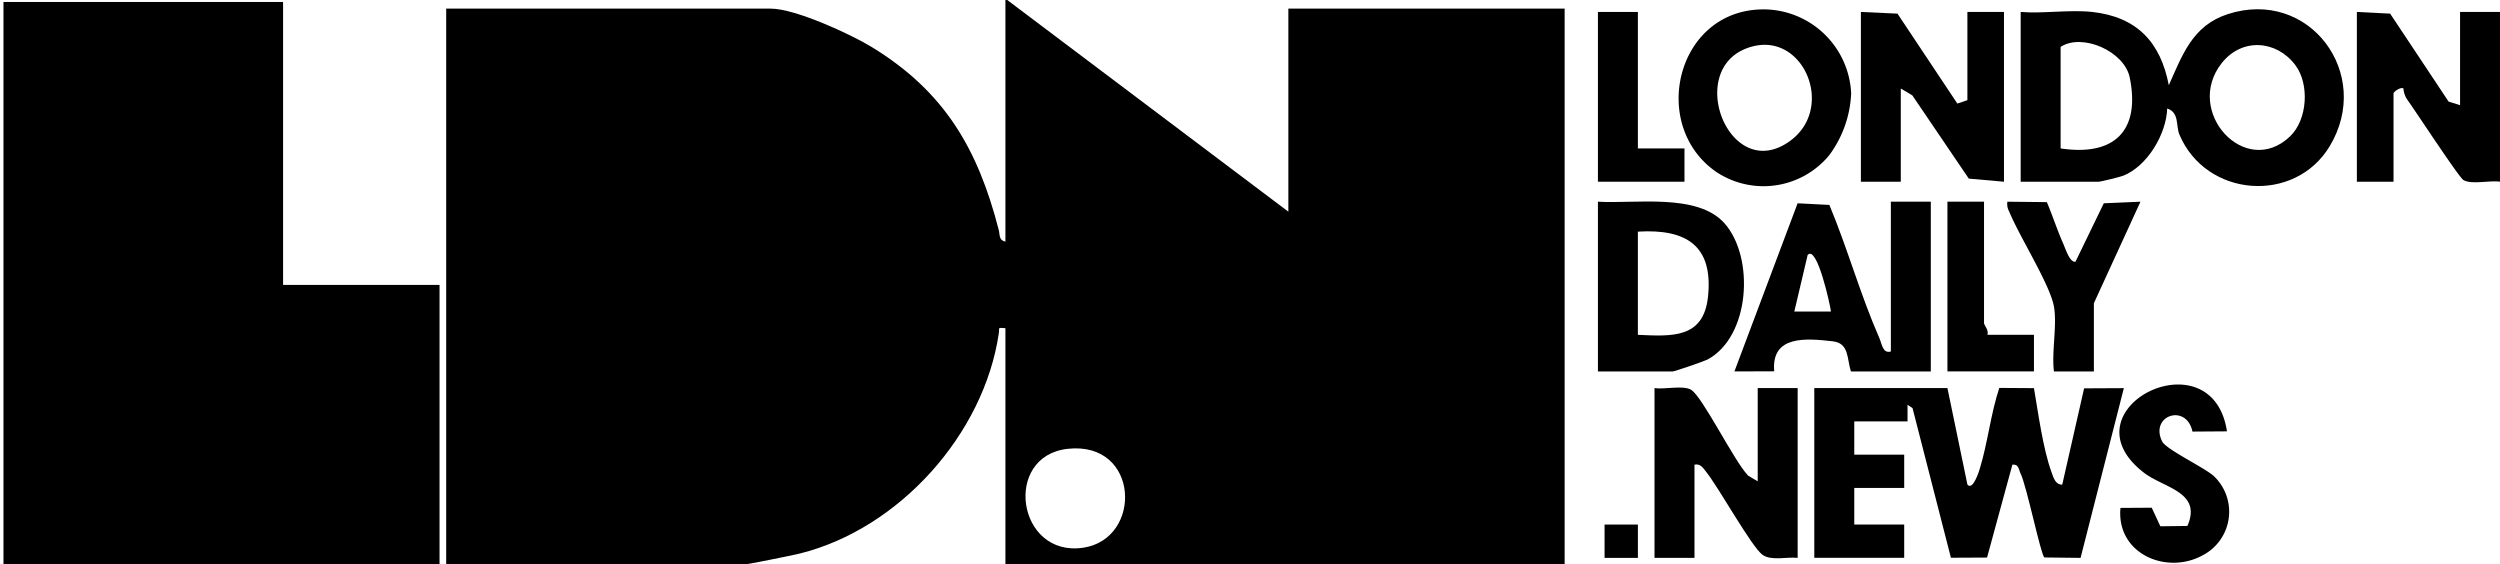
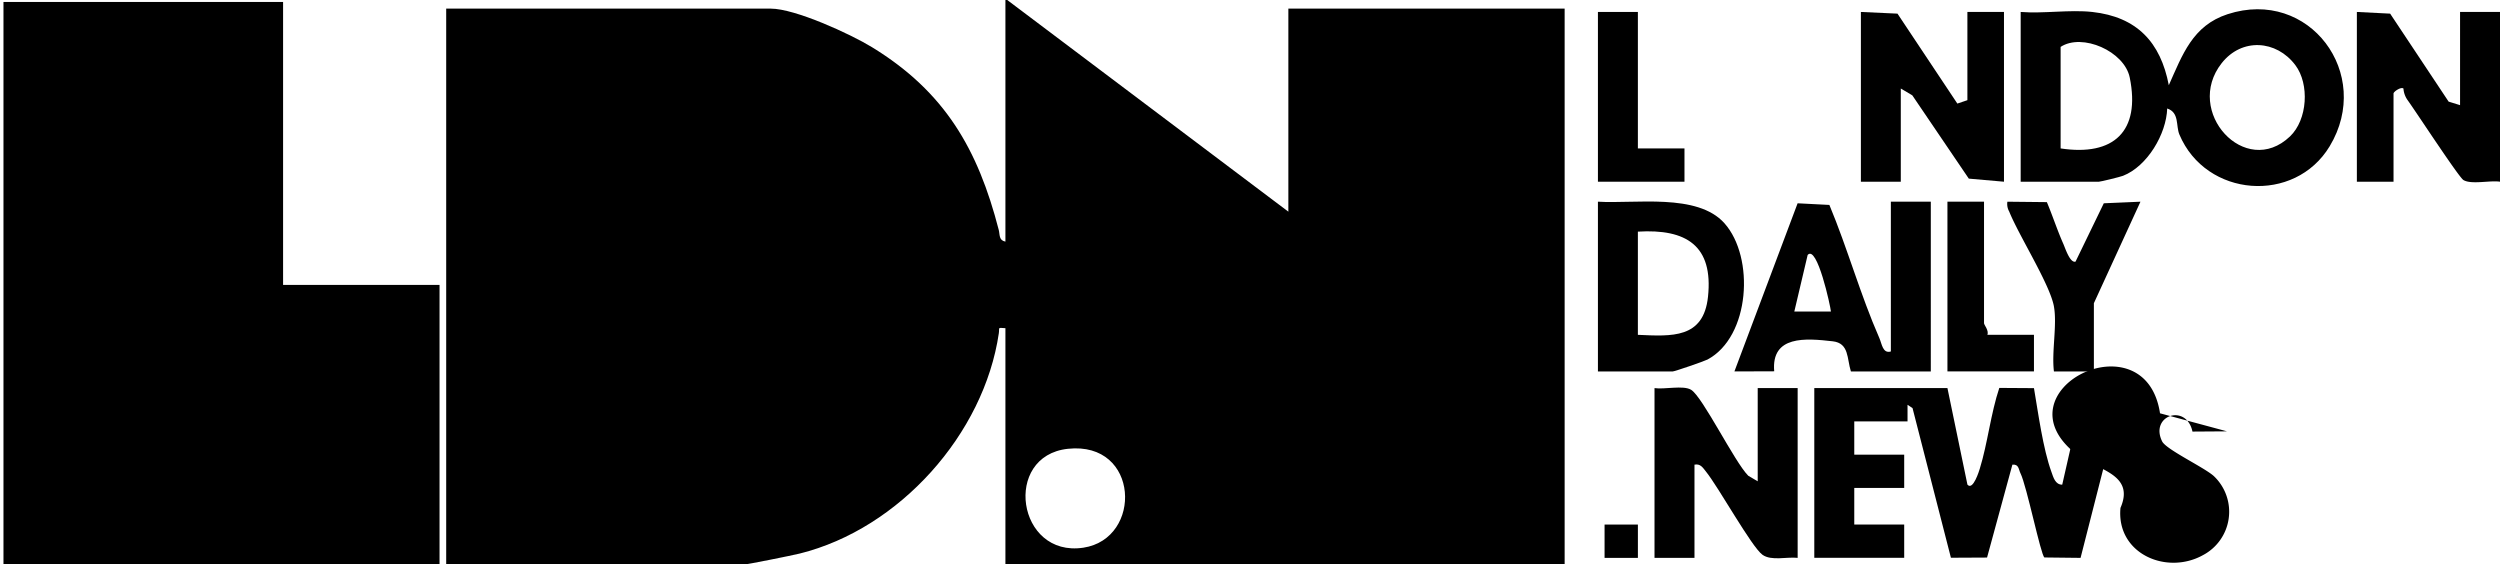
<svg xmlns="http://www.w3.org/2000/svg" width="328" height="74" viewBox="0 0 328 74">
  <defs>
    <clipPath id="clip-path">
      <rect id="Rectangle_1265" data-name="Rectangle 1265" width="328" height="74" transform="translate(0 0)" fill="none" />
    </clipPath>
  </defs>
  <g id="Group_2249" data-name="Group 2249" transform="translate(0.474 -0.186)">
    <g id="Group_2248" data-name="Group 2248" transform="translate(-0.474 0.186)" clip-path="url(#clip-path)">
      <path id="Path_392" data-name="Path 392" d="M206.37,0l37.122,27.95V1.31H279.74V74.243H206.37V43.236c-1.089-.072-.751-.111-.863.656-1.939,13.219-13.034,25.659-26.124,28.912-.981.244-6.918,1.439-7.3,1.439H133V1.31h42.581c3.184,0,10.435,3.316,13.283,5.06,9.561,5.854,13.9,13.378,16.633,23.982.156.606-.009,1.363.873,1.528Zm8.2,59.061c-8.607.924-6.691,14.3,2.031,12.974,7.8-1.187,7.378-13.985-2.031-12.974" transform="translate(-74.459 -0.179)" />
      <path id="Path_393" data-name="Path 393" d="M36.685,1V38.122H57.211V74.807H0V1Z" transform="translate(0.456 -0.742)" />
      <path id="Path_394" data-name="Path 394" d="M561.469,116.967l2.623,12.666c.739.841,1.543-1.838,1.621-2.089,1.023-3.3,1.446-7.274,2.561-10.6l4.547.029c.567,3.308,1.18,7.931,2.3,11.017.247.679.487,1.651,1.409,1.648L579.4,117l5.214-.026-5.679,22.268-4.742-.054c-.483-.313-2.316-9.392-3.144-11.051-.251-.5-.2-1.214-1.059-1.125L566.666,139.2l-4.741.024-5.037-19.636-.655-.432,0,2.184h-6.988V125.7h6.551v4.367h-6.551v4.8h6.551v4.367H544V116.967Z" transform="translate(-305.965 -66.049)" />
      <path id="Path_395" data-name="Path 395" d="M615.39,3.543c5.861.645,8.967,3.974,10.045,9.612,1.788-3.982,3.107-7.819,7.717-9.32,10.707-3.488,19.118,7.824,13.393,17.323-4.59,7.615-16.234,6.74-19.721-1.534-.484-1.148.024-2.881-1.6-3.416-.109,3.354-2.609,7.584-5.8,8.833-.38.148-2.937.774-3.156.774H606V3.543c3.005.238,6.444-.324,9.39,0m-4.149,4.586v13.32c6.984,1.056,10.5-2.252,9.071-9.29-.7-3.466-6.247-5.885-9.071-4.031m21.133,2.132c-5,6.349,3.093,15.2,8.959,9.617,2.312-2.2,2.58-6.869.706-9.355-2.5-3.322-7.036-3.6-9.664-.262" transform="translate(-340.888 -1.975)" />
      <path id="Path_396" data-name="Path 396" d="M535.284,83.273c-.536-1.679-.213-3.707-2.378-3.955-3.548-.406-8.095-.8-7.685,3.935L520,83.271l8.291-22.06,4.168.214c2.385,5.714,4.073,11.809,6.557,17.471.345.785.439,2.062,1.51,1.757V61h5.241V83.273Zm-2.622-7.863c-.051-.657-1.811-8.824-3.053-7.42l-1.75,7.42Z" transform="translate(-292.445 -34.539)" />
      <path id="Path_397" data-name="Path 397" d="M509.539,129.137V116.908h5.241v22.273c-1.414-.159-3.454.431-4.616-.406-1.43-1.031-5.746-8.848-7.42-10.923-.414-.514-.714-1.05-1.5-.9v12.228H496V116.908c1.28.207,3.765-.408,4.8.222,1.518.923,5.7,9.478,7.5,11.278Z" transform="translate(-278.928 -65.99)" />
      <path id="Path_398" data-name="Path 398" d="M720.539,16.228V4h5.241V26.273c-1.282-.207-3.762.408-4.8-.222-.616-.373-6.274-9.038-7.37-10.548a3.007,3.007,0,0,1-.5-1.458c-.331-.252-1.3.418-1.3.654V26.273H707V4l4.365.221,7.673,11.543Z" transform="translate(-397.779 -2.432)" />
      <path id="Path_399" data-name="Path 399" d="M558,4l4.8.221,7.855,11.8,1.318-.446V4h4.8V26.273l-4.616-.406-7.409-10.924-1.513-.9V26.273H558Z" transform="translate(-313.851 -2.432)" />
-       <path id="Path_400" data-name="Path 400" d="M513.978,3.229a11.546,11.546,0,0,1,11.9,11.019,14.667,14.667,0,0,1-2.868,8.1,11.179,11.179,0,0,1-14.855,2.183c-8.707-6.042-5.279-20.943,5.824-21.3m-.9,4.821c-9.474,2.278-3.254,18.518,4.914,12.334,5.688-4.307,1.722-13.929-4.914-12.334" transform="translate(-283.006 -1.994)" />
      <path id="Path_401" data-name="Path 401" d="M479,83.243V60.97c4.852.307,13.044-1.165,16.6,2.831,3.986,4.476,3.38,14.881-2.224,17.88-.417.223-4.312,1.561-4.553,1.561ZM484.241,64.9V78.439c4.452.2,8.617.514,9.2-4.993.711-6.712-2.836-8.93-9.2-8.546" transform="translate(-269.352 -34.509)" />
-       <path id="Path_402" data-name="Path 402" d="M649.795,122.071l-4.535.031c-.806-3.751-5.646-2.11-3.981,1.285.525,1.07,5.554,3.428,6.791,4.561a6.438,6.438,0,0,1-1.456,10.377c-4.775,2.637-11.366-.216-10.8-6.209l4.1-.026,1.133,2.438,3.55-.045c1.95-4.474-3.081-4.967-5.7-6.981-10.835-8.338,8.949-18.239,10.888-5.432" transform="translate(-357.608 -65.478)" />
+       <path id="Path_402" data-name="Path 402" d="M649.795,122.071l-4.535.031c-.806-3.751-5.646-2.11-3.981,1.285.525,1.07,5.554,3.428,6.791,4.561a6.438,6.438,0,0,1-1.456,10.377c-4.775,2.637-11.366-.216-10.8-6.209c1.95-4.474-3.081-4.967-5.7-6.981-10.835-8.338,8.949-18.239,10.888-5.432" transform="translate(-357.608 -65.478)" />
      <path id="Path_403" data-name="Path 403" d="M608.074,74.76c-.525-2.906-4.592-9.288-5.873-12.469a1.994,1.994,0,0,1-.238-1.286l5.181.055c.754,1.79,1.372,3.707,2.161,5.48.253.568.872,2.54,1.6,2.326l3.709-7.654,4.81-.208-6.112,13.318v8.953h-5.241c-.321-2.565.438-6.093,0-8.516" transform="translate(-338.595 -34.541)" />
      <path id="Path_404" data-name="Path 404" d="M484.241,4V21.906h6.114v4.367H479V4Z" transform="translate(-269.352 -2.432)" />
      <path id="Path_405" data-name="Path 405" d="M588.8,61V76.94c0,.235.675.971.437,1.529h6.114v4.8H584V61Z" transform="translate(-328.496 -34.539)" />
      <rect id="Rectangle_1264" data-name="Rectangle 1264" width="4.372" height="4.372" transform="translate(210.519 68.822)" />
    </g>
  </g>
</svg>